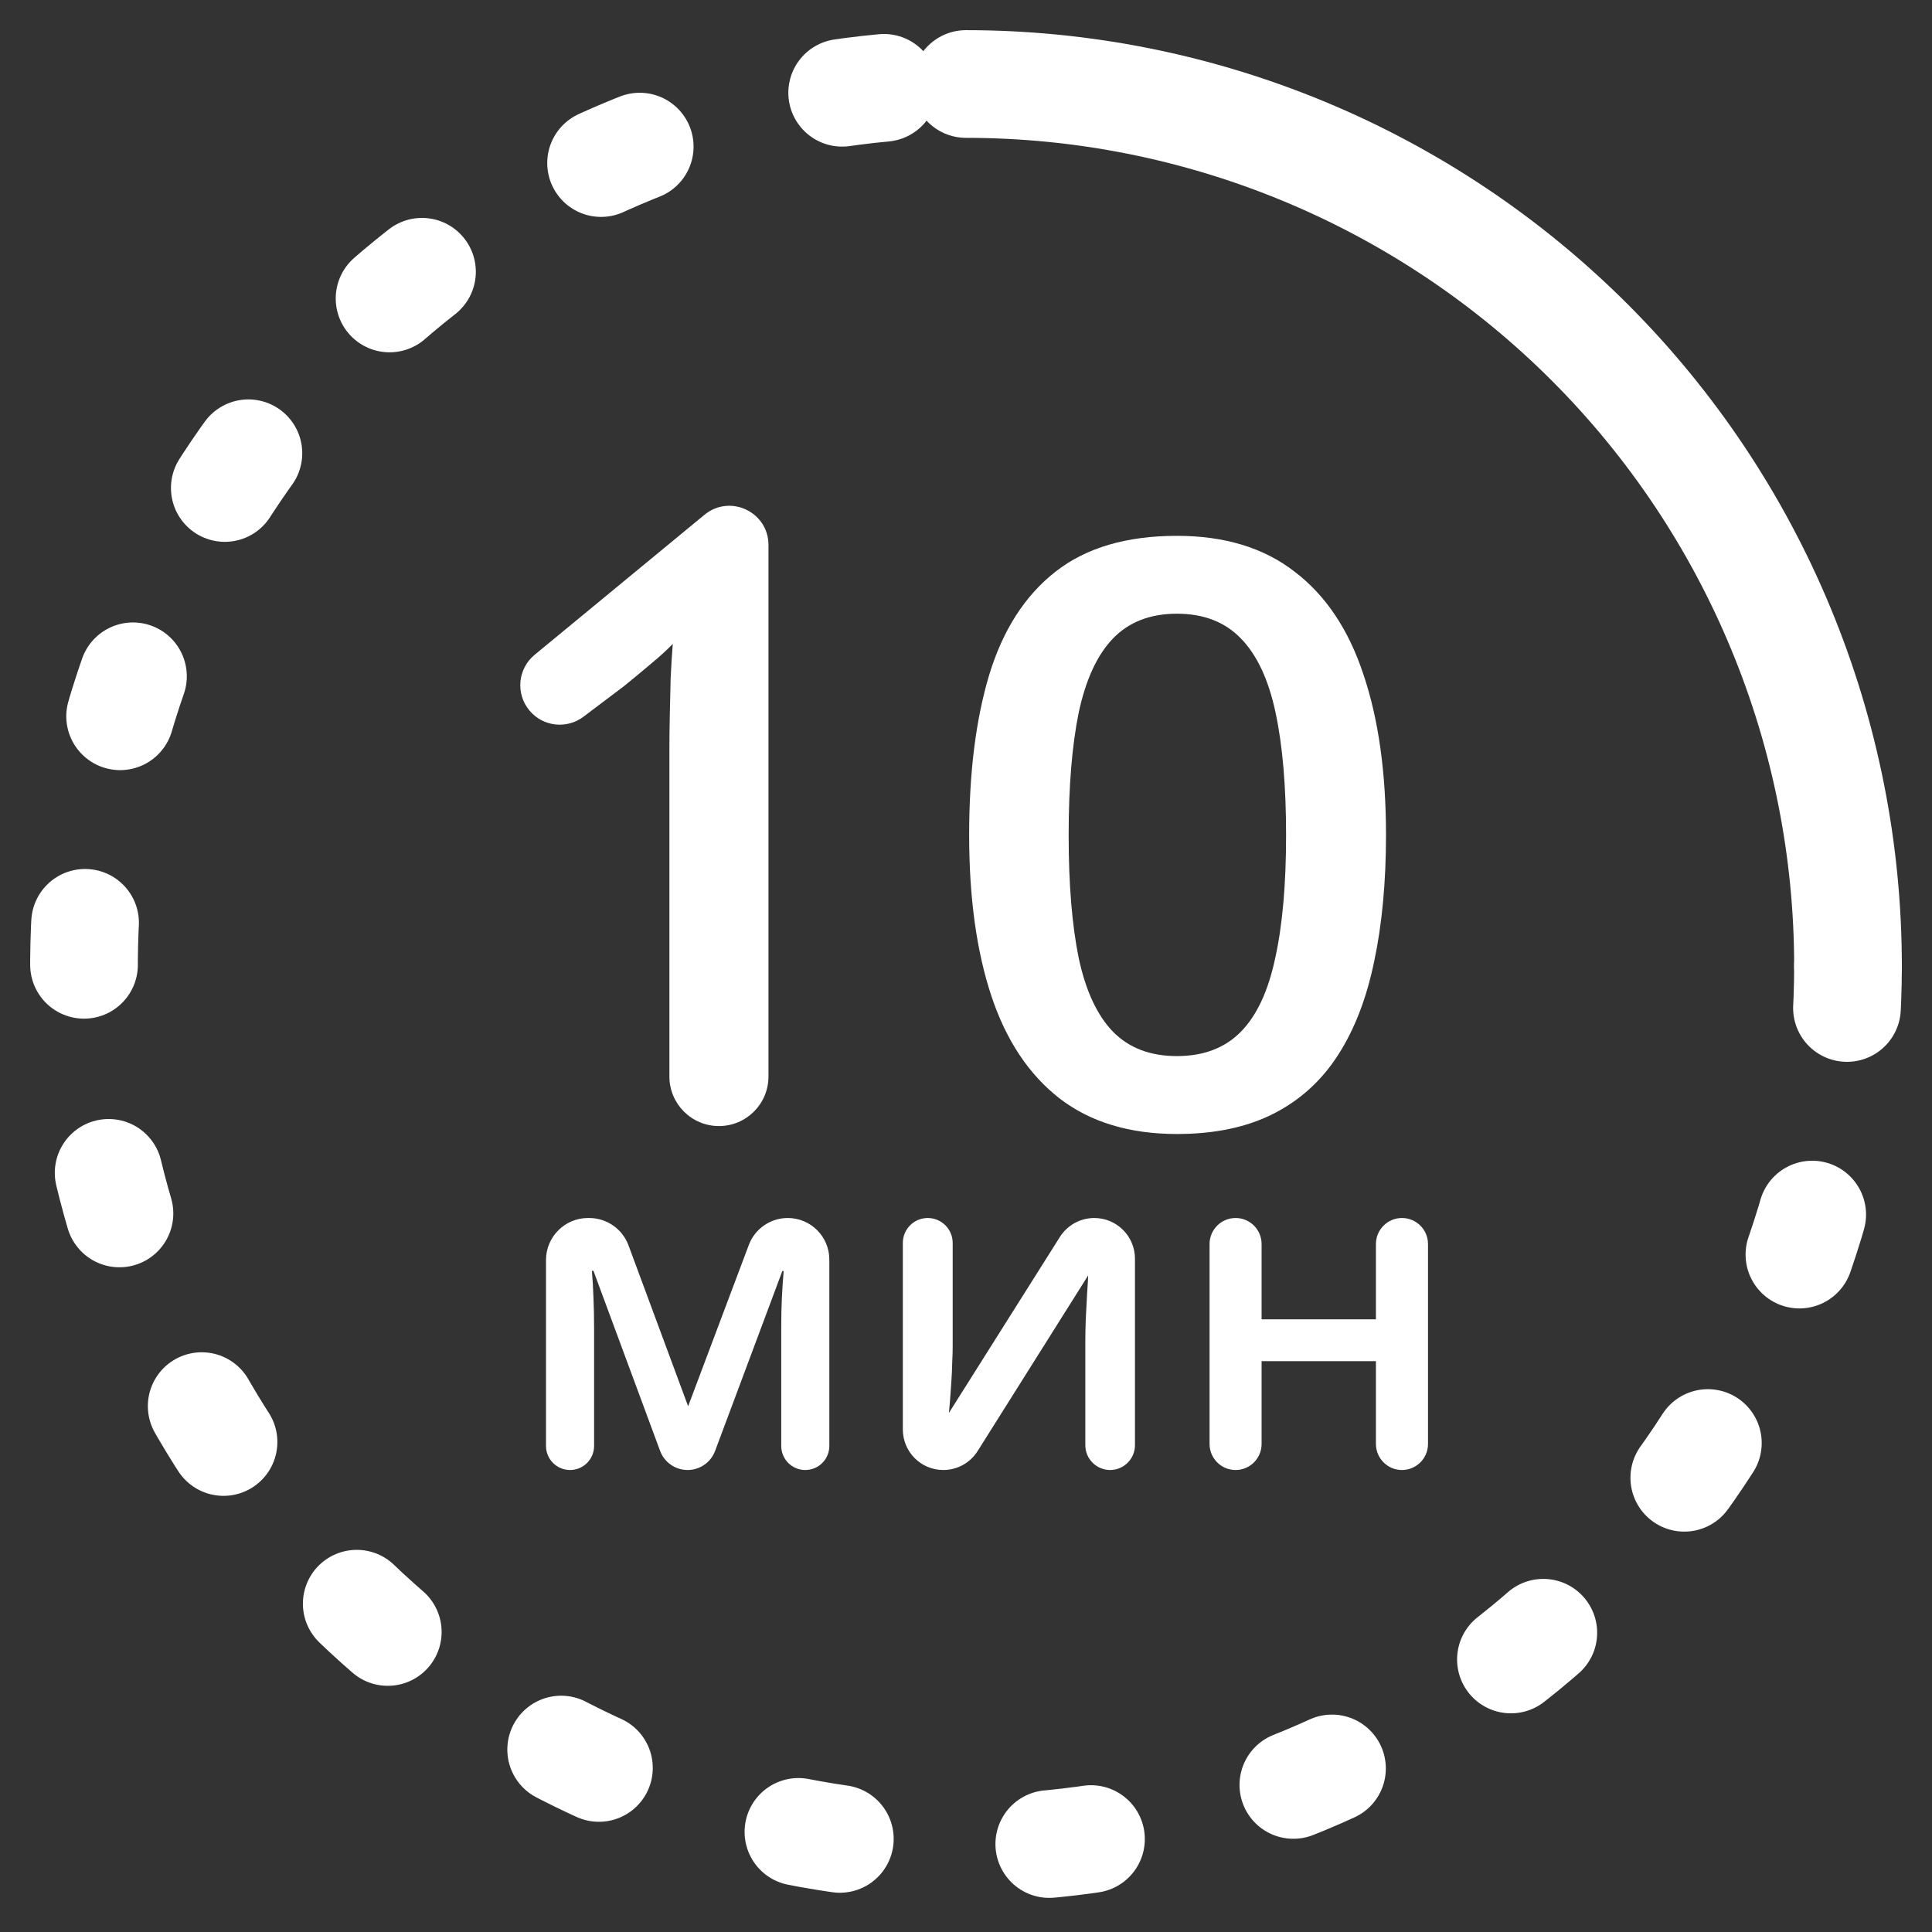
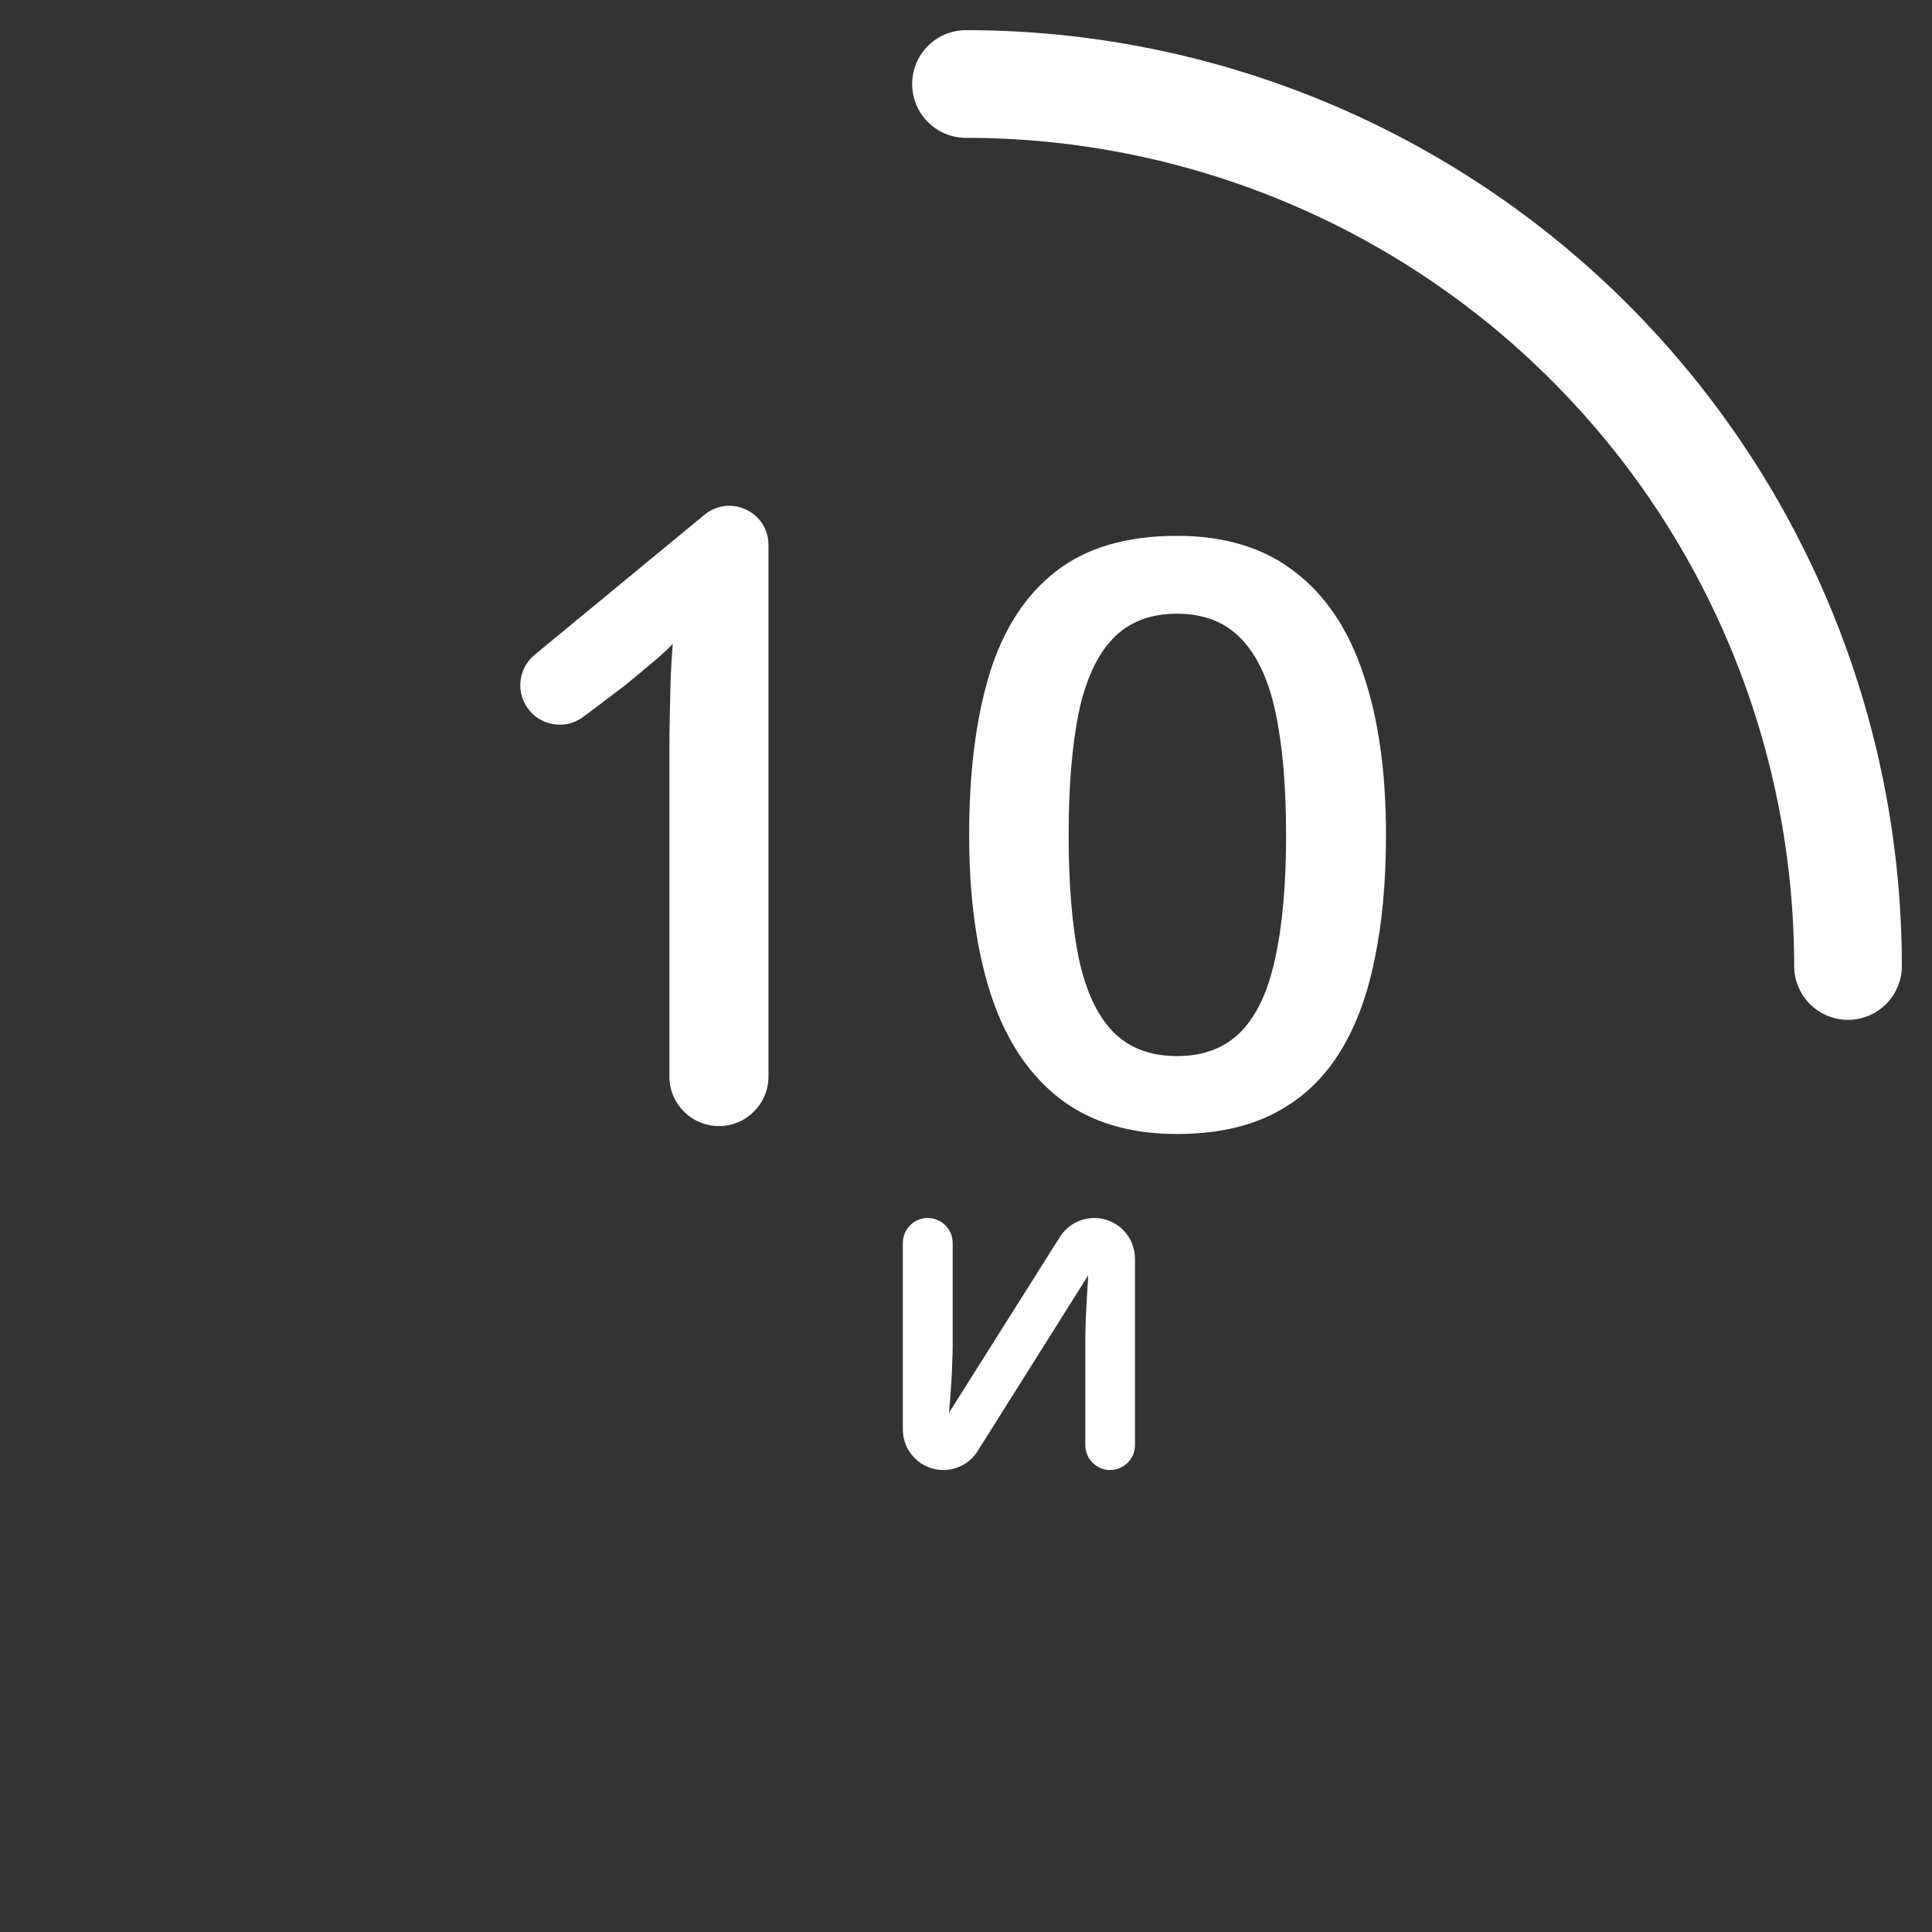
<svg xmlns="http://www.w3.org/2000/svg" width="46" height="46" viewBox="0 0 46 46" fill="none">
  <rect x="0" y="0" width="46" height="46" fill="#333333" stroke="none" />
-   <path d="M18.756 29C19.303 29 19.746 29.443 19.746 29.99V34.427C19.746 34.744 19.49 35 19.173 35V35C18.857 35 18.601 34.744 18.601 34.427V31.575C18.601 31.351 18.606 31.127 18.616 30.902C18.627 30.678 18.641 30.465 18.659 30.263H18.627L17.026 34.546C16.924 34.819 16.663 35 16.371 35V35C16.079 35 15.817 34.818 15.716 34.543L14.13 30.258H14.093C14.11 30.463 14.123 30.677 14.13 30.897C14.14 31.117 14.145 31.356 14.145 31.613V34.427C14.145 34.744 13.889 35 13.573 35V35C13.256 35 13 34.744 13 34.427V30C13 29.448 13.448 29 14 29H14.027C14.446 29 14.82 29.26 14.965 29.653L16.384 33.482L17.829 29.642C17.974 29.256 18.343 29 18.756 29V29Z" fill="white" />
  <path d="M22.089 29C22.417 29 22.683 29.266 22.683 29.594V32.062C22.683 32.16 22.68 32.285 22.672 32.436C22.669 32.584 22.662 32.74 22.651 32.902C22.641 33.061 22.631 33.208 22.62 33.342C22.61 33.475 22.601 33.575 22.594 33.64L25.235 29.452C25.413 29.171 25.722 29 26.054 29V29C26.589 29 27.023 29.434 27.023 29.968V34.409C27.023 34.735 26.758 35 26.432 35V35C26.105 35 25.841 34.735 25.841 34.409V31.97C25.841 31.811 25.844 31.627 25.851 31.417C25.862 31.208 25.872 31.005 25.883 30.81C25.897 30.615 25.905 30.467 25.909 30.366L23.277 34.549C23.1 34.83 22.792 35 22.46 35V35C21.927 35 21.496 34.568 21.496 34.035V29.594C21.496 29.266 21.761 29 22.089 29V29Z" fill="white" />
-   <path d="M29.419 29C29.761 29 30.038 29.278 30.038 29.62V31.412H32.76V29.62C32.76 29.278 33.038 29 33.38 29V29C33.722 29 34 29.278 34 29.62V34.38C34 34.722 33.722 35 33.38 35V35C33.038 35 32.76 34.722 32.76 34.38V32.409H30.038V34.38C30.038 34.722 29.761 35 29.419 35V35C29.076 35 28.799 34.722 28.799 34.38V29.62C28.799 29.278 29.076 29 29.419 29V29Z" fill="white" />
  <path d="M18.297 25.631C18.297 26.283 17.769 26.811 17.118 26.811V26.811C16.466 26.811 15.938 26.283 15.938 25.631V17.906C15.938 17.609 15.941 17.313 15.948 17.016C15.955 16.72 15.961 16.429 15.968 16.145C15.981 15.862 15.998 15.59 16.018 15.332C15.878 15.477 15.705 15.634 15.498 15.805C15.298 15.975 15.085 16.152 14.859 16.335L13.892 17.065C13.493 17.366 12.927 17.302 12.607 16.918V16.918C12.272 16.518 12.327 15.923 12.729 15.591L16.773 12.257C17.381 11.756 18.297 12.188 18.297 12.975V12.975V25.631Z" fill="white" />
  <path d="M33 19.884C33 21 32.907 22 32.72 22.883C32.54 23.76 32.254 24.505 31.86 25.117C31.467 25.729 30.954 26.196 30.321 26.517C29.688 26.839 28.922 27 28.022 27C26.896 27 25.967 26.719 25.234 26.158C24.501 25.59 23.958 24.776 23.605 23.716C23.251 22.65 23.075 21.372 23.075 19.884C23.075 18.395 23.235 17.12 23.555 16.06C23.881 14.994 24.407 14.177 25.134 13.609C25.86 13.041 26.823 12.758 28.022 12.758C29.155 12.758 30.088 13.041 30.821 13.609C31.561 14.171 32.107 14.985 32.46 16.051C32.82 17.111 33 18.388 33 19.884ZM25.444 19.884C25.444 21.051 25.524 22.025 25.683 22.808C25.85 23.59 26.123 24.177 26.503 24.568C26.883 24.953 27.389 25.145 28.022 25.145C28.655 25.145 29.162 24.953 29.542 24.568C29.922 24.183 30.195 23.599 30.361 22.817C30.535 22.035 30.621 21.057 30.621 19.884C30.621 18.723 30.538 17.751 30.371 16.969C30.205 16.186 29.931 15.6 29.552 15.209C29.172 14.811 28.662 14.612 28.022 14.612C27.383 14.612 26.873 14.811 26.493 15.209C26.12 15.6 25.85 16.186 25.683 16.969C25.524 17.751 25.444 18.723 25.444 19.884Z" fill="white" />
  <path d="M44 23C44 20.242 43.457 17.512 42.401 14.964C41.346 12.416 39.799 10.101 37.849 8.151C35.899 6.201 33.584 4.654 31.036 3.599C28.488 2.543 25.758 2 23 2" stroke="white" stroke-width="2.564" stroke-linecap="round" stroke-linejoin="round" />
-   <path d="M44 23C44 27.153 42.768 31.213 40.461 34.667C38.153 38.12 34.874 40.812 31.036 42.401C27.199 43.991 22.977 44.407 18.903 43.596C14.829 42.786 11.088 40.786 8.151 37.849C5.214 34.912 3.214 31.171 2.404 27.097C1.593 23.023 2.009 18.801 3.599 14.964C5.188 11.126 7.88 7.847 11.333 5.539C14.787 3.232 18.847 2 23 2" stroke="white" stroke-width="2.564" stroke-linecap="round" stroke-linejoin="round" stroke-dasharray="1 5" />
</svg>